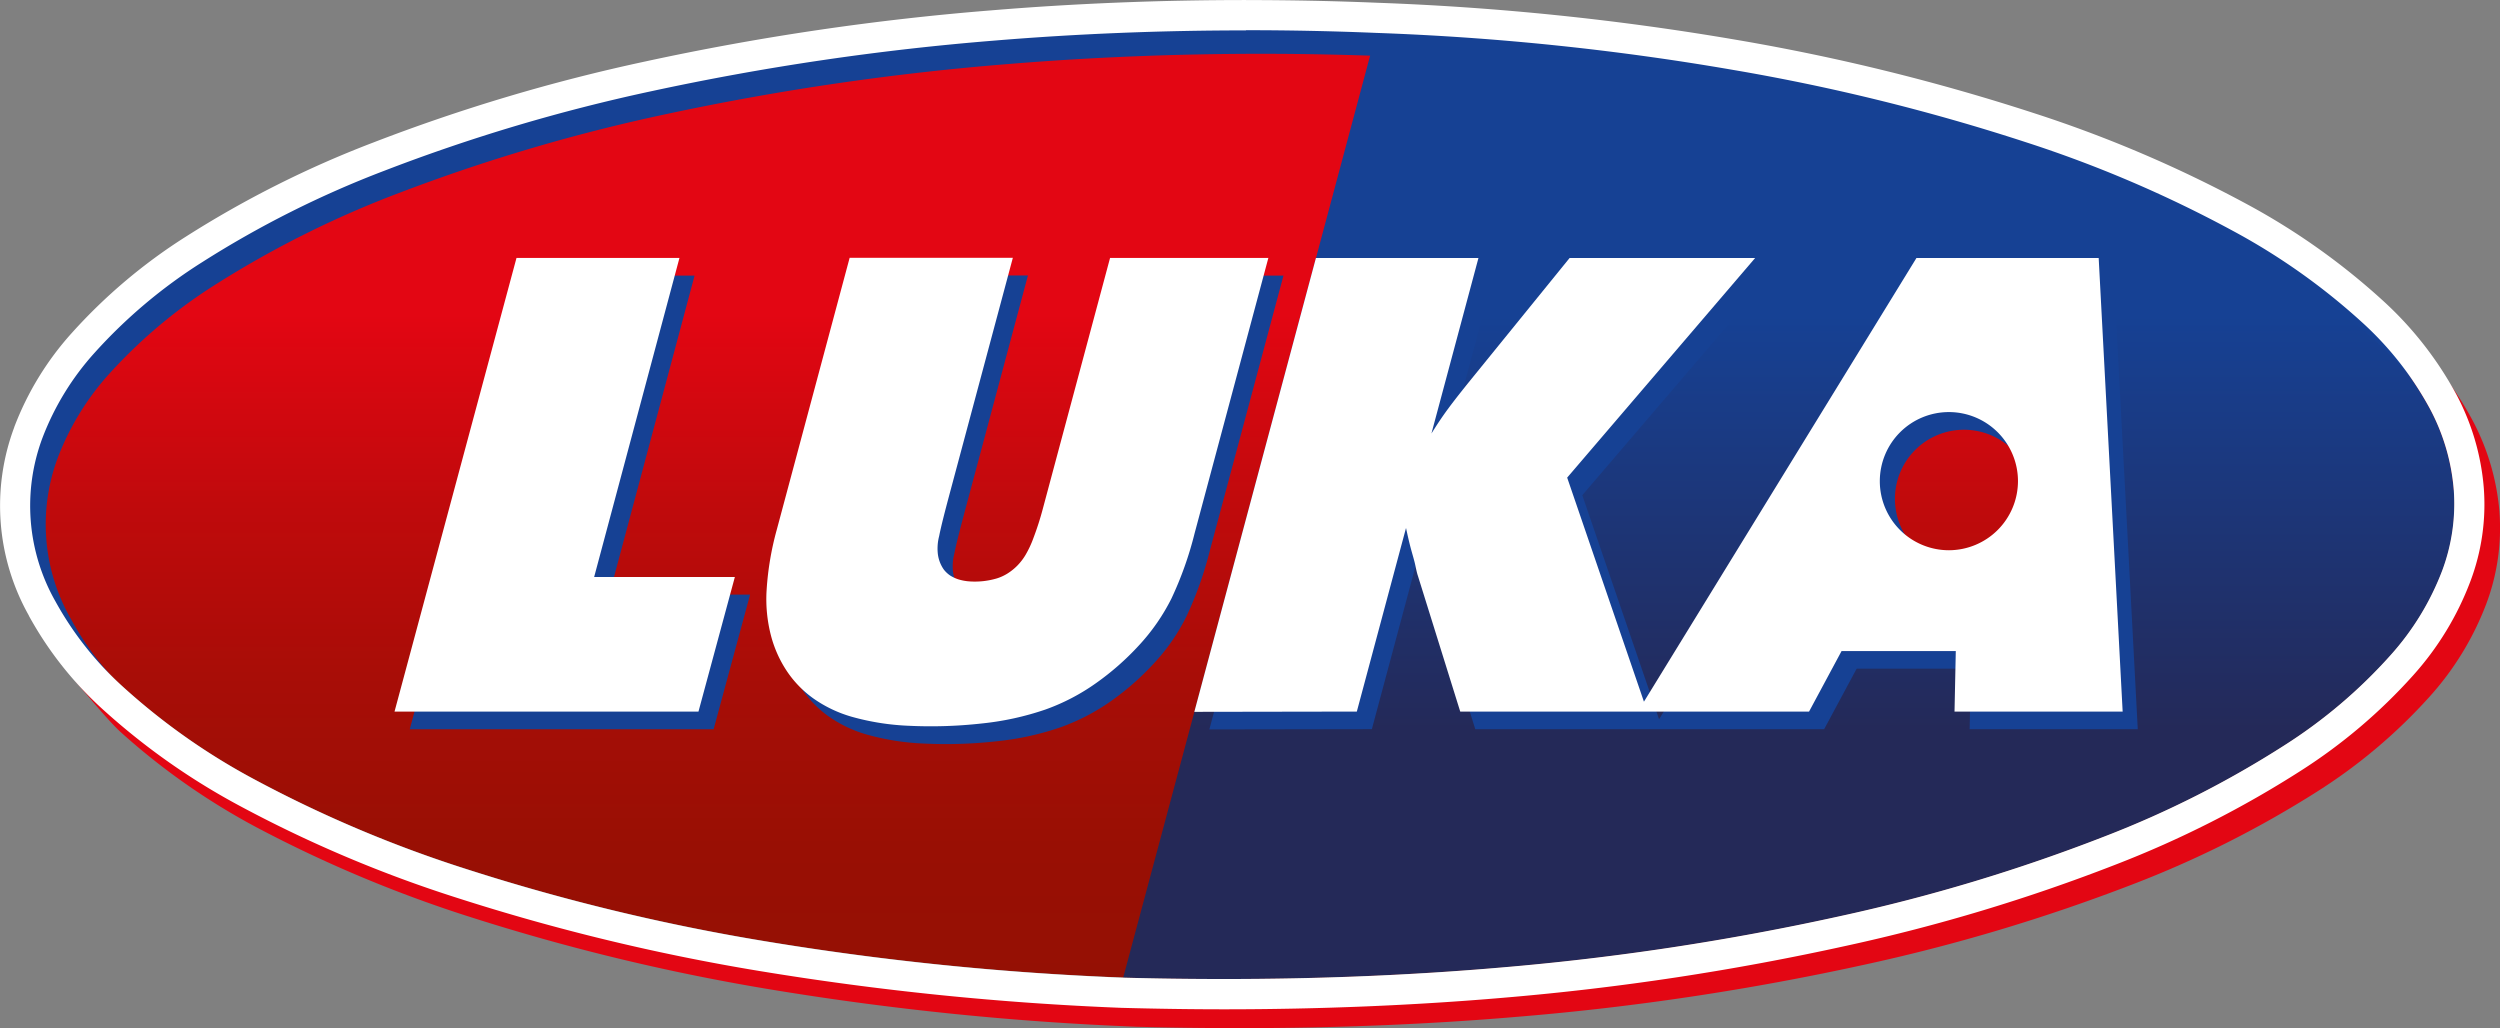
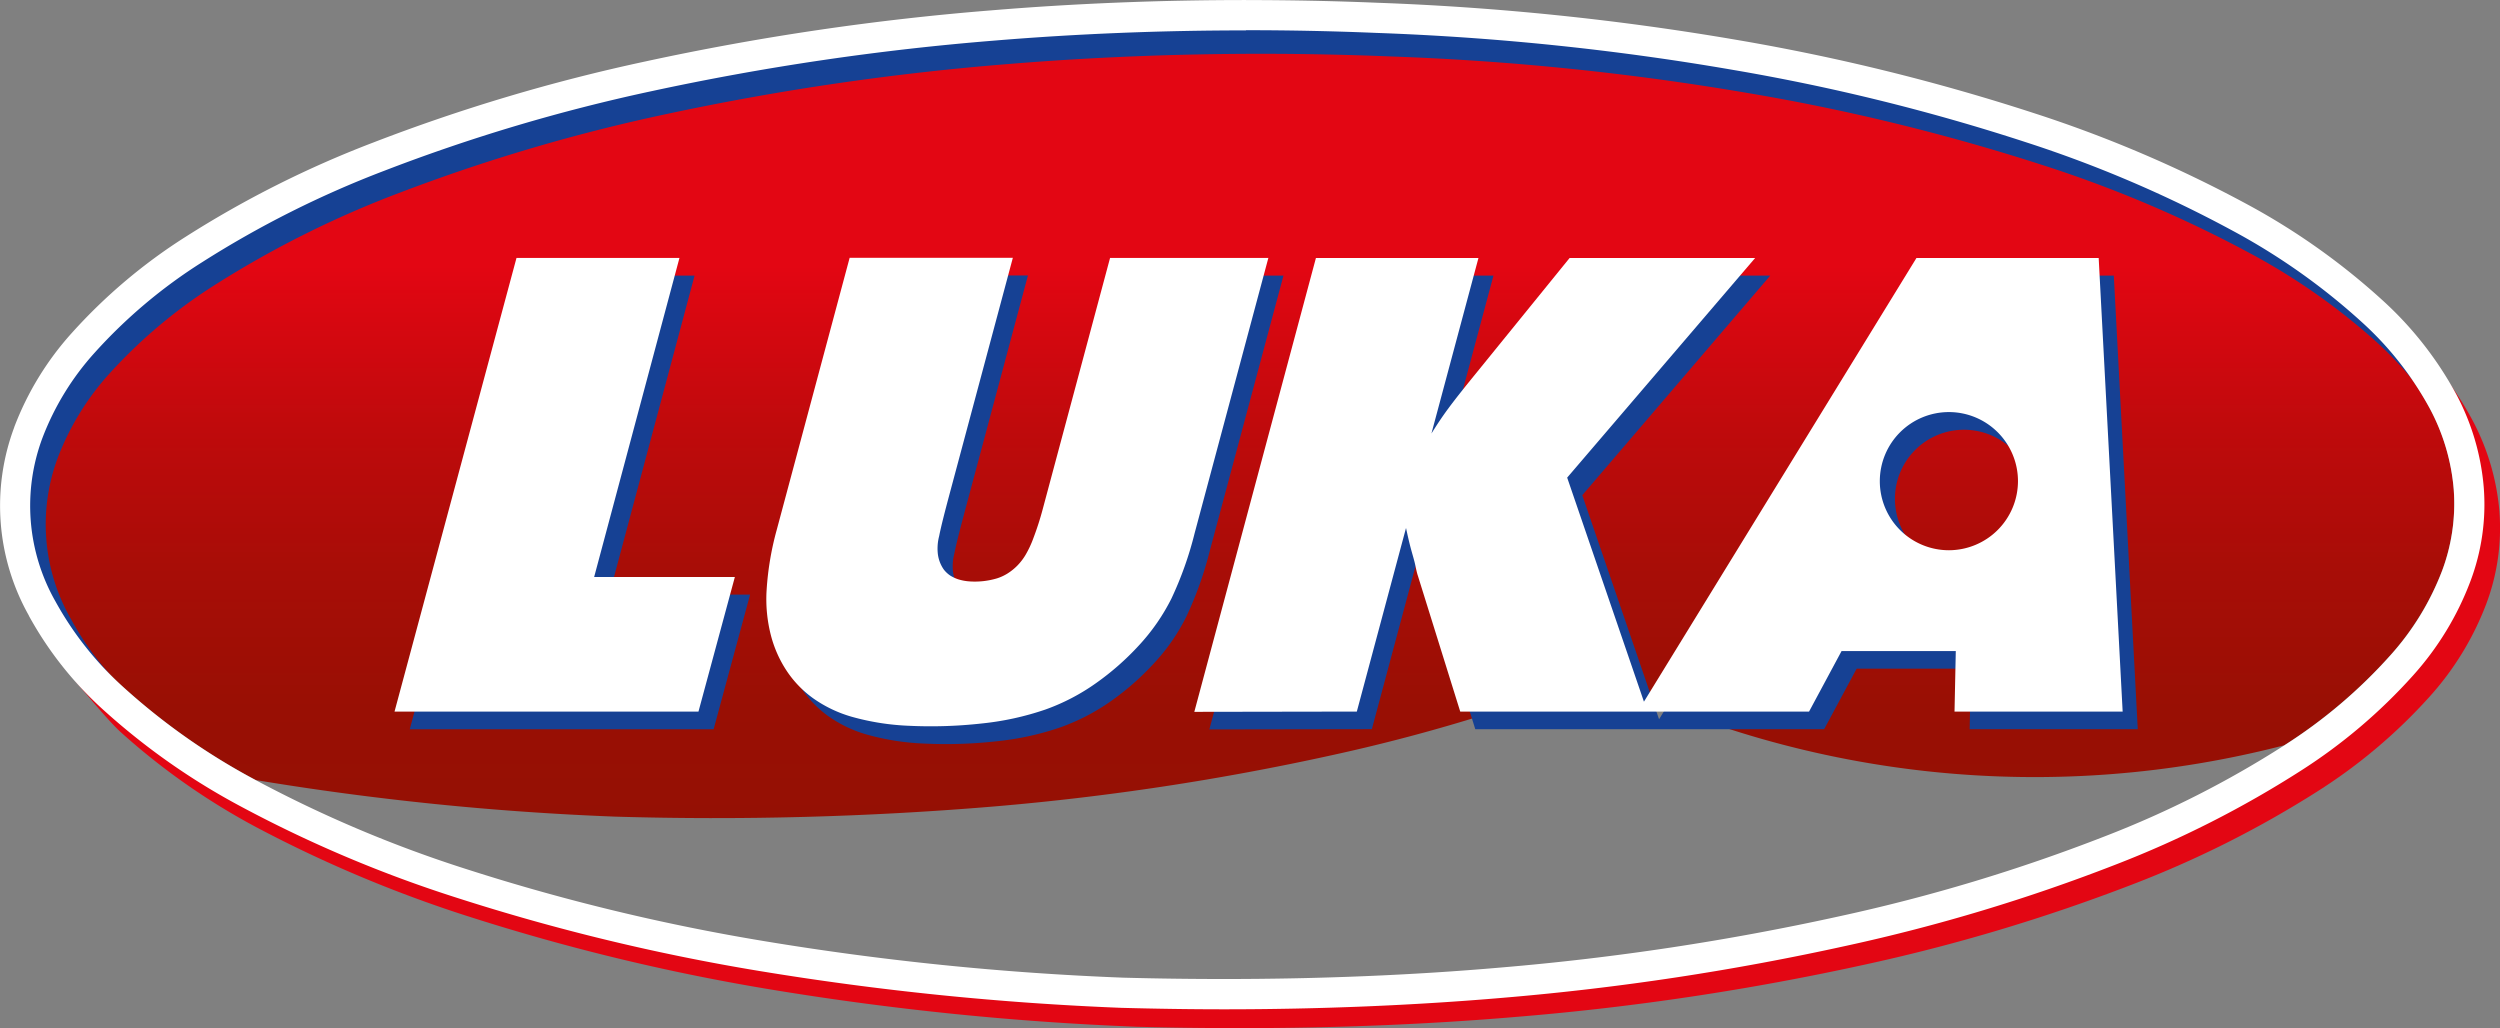
<svg xmlns="http://www.w3.org/2000/svg" id="Luka__Logo" data-name="Luka_ Logo" width="155.619" height="64" viewBox="0 0 155.619 64">
  <rect x="0" y="0" width="155.619" height="64" fill="#808080" stroke="none" />
  <defs>
    <linearGradient id="linear-gradient" x1="0.5" x2="0.5" y2="1" gradientUnits="objectBoundingBox">
      <stop offset="0.3" stop-color="#e30613" />
      <stop offset="0.31" stop-color="#e10612" />
      <stop offset="0.5" stop-color="#c00a0c" />
      <stop offset="0.68" stop-color="#a80d07" />
      <stop offset="0.86" stop-color="#990f04" />
      <stop offset="1" stop-color="#951004" />
    </linearGradient>
    <linearGradient id="linear-gradient-2" x1="0.5" x2="0.5" y2="1" gradientUnits="objectBoundingBox">
      <stop offset="0.3" stop-color="#164194" />
      <stop offset="0.74" stop-color="#242958" />
    </linearGradient>
  </defs>
  <g id="Ebene_1" transform="translate(1.869 1.886)">
-     <path id="Pfad_12" data-name="Pfad 12" d="M228.193,51.8a12.9,12.9,0,0,0-1.508-5.1,20.265,20.265,0,0,0-4.228-5.361,40.021,40.021,0,0,0-8.025-5.675,76.4,76.4,0,0,0-12.914-5.524,128.7,128.7,0,0,0-18.253-4.5A165.5,165.5,0,0,0,161.12,23.35a195.173,195.173,0,0,0-23.771.465,162.829,162.829,0,0,0-21.337,3.146,111.422,111.422,0,0,0-16.666,4.963A62.543,62.543,0,0,0,88.03,37.6a32.041,32.041,0,0,0-6.7,5.641,16.827,16.827,0,0,0-3.241,5.282A12.048,12.048,0,0,0,78.9,58.734a20.551,20.551,0,0,0,4.3,5.4,40.522,40.522,0,0,0,8.17,5.72A77.9,77.9,0,0,0,104.511,75.4,129.659,129.659,0,0,0,123,79.869a178.192,178.192,0,0,0,22.358,2.277,209.052,209.052,0,0,0,23.547-.628,160.679,160.679,0,0,0,21.1-3.2,110.13,110.13,0,0,0,16.458-4.963A61.928,61.928,0,0,0,217.64,67.69a31.6,31.6,0,0,0,6.6-5.6,17,17,0,0,0,3.219-5.26,11.889,11.889,0,0,0,.729-5.036Z" transform="translate(-77.319 -23.184)" fill-rule="evenodd" fill="url(#linear-gradient)" />
-     <path id="Pfad_13" data-name="Pfad 13" d="M281.485,51.929a12.929,12.929,0,0,0-1.508-5.1,20.282,20.282,0,0,0-4.228-5.367,40.084,40.084,0,0,0-8.025-5.675,76.2,76.2,0,0,0-12.914-5.524,128.7,128.7,0,0,0-18.253-4.5,166.33,166.33,0,0,0-22.145-2.294l-3.785,14.148-7.565,28.24-4.4,16.419a209.053,209.053,0,0,0,23.547-.628,161.772,161.772,0,0,0,21.1-3.2,110.129,110.129,0,0,0,16.458-4.963,62.3,62.3,0,0,0,11.176-5.664,31.646,31.646,0,0,0,6.606-5.6,16.9,16.9,0,0,0,3.219-5.26,11.889,11.889,0,0,0,.729-5.036Zm-31.459,3.886a4.524,4.524,0,0,1-4.609-4.206c0-2.355,2.209-4.918,4.565-4.918s4.9,2.232,4.9,4.6-2.49,4.52-4.845,4.52Z" transform="translate(-130.616 -23.31)" fill-rule="evenodd" fill="url(#linear-gradient-2)" />
+     <path id="Pfad_12" data-name="Pfad 12" d="M228.193,51.8a12.9,12.9,0,0,0-1.508-5.1,20.265,20.265,0,0,0-4.228-5.361,40.021,40.021,0,0,0-8.025-5.675,76.4,76.4,0,0,0-12.914-5.524,128.7,128.7,0,0,0-18.253-4.5A165.5,165.5,0,0,0,161.12,23.35a195.173,195.173,0,0,0-23.771.465,162.829,162.829,0,0,0-21.337,3.146,111.422,111.422,0,0,0-16.666,4.963A62.543,62.543,0,0,0,88.03,37.6a32.041,32.041,0,0,0-6.7,5.641,16.827,16.827,0,0,0-3.241,5.282A12.048,12.048,0,0,0,78.9,58.734a20.551,20.551,0,0,0,4.3,5.4,40.522,40.522,0,0,0,8.17,5.72a178.192,178.192,0,0,0,22.358,2.277,209.052,209.052,0,0,0,23.547-.628,160.679,160.679,0,0,0,21.1-3.2,110.13,110.13,0,0,0,16.458-4.963A61.928,61.928,0,0,0,217.64,67.69a31.6,31.6,0,0,0,6.6-5.6,17,17,0,0,0,3.219-5.26,11.889,11.889,0,0,0,.729-5.036Z" transform="translate(-77.319 -23.184)" fill-rule="evenodd" fill="url(#linear-gradient)" />
  </g>
  <g id="Ebene_5" transform="translate(0.97 1.486)">
    <path id="Pfad_14" data-name="Pfad 14" d="M224.007,40.942a42.221,42.221,0,0,0-8.395-5.888,79.445,79.445,0,0,0-13.234-5.608,130.542,130.542,0,0,0-18.522-4.52,168.819,168.819,0,0,0-22.4-2.294c-2.714-.112-5.467-.163-8.187-.163-5.35,0-10.666.213-15.808.634a164.894,164.894,0,0,0-21.584,3.151,113.359,113.359,0,0,0-16.952,5,65.447,65.447,0,0,0-11.658,5.8,33.838,33.838,0,0,0-7.082,5.922A18.394,18.394,0,0,0,76.6,48.787h0V48.8a13.68,13.68,0,0,0,.914,11.6h0v.011a19.3,19.3,0,0,0,2.019,3.023H82.01a18.648,18.648,0,0,1-2.837-3.9,11.845,11.845,0,0,1-.813-10.1A16.649,16.649,0,0,1,81.6,44.194a31.843,31.843,0,0,1,6.7-5.585,62.915,62.915,0,0,1,11.316-5.624,111.778,111.778,0,0,1,16.666-4.912,164,164,0,0,1,21.337-3.112c5.081-.415,10.34-.628,15.651-.628q4.046,0,8.114.168a166.408,166.408,0,0,1,22.145,2.271,130.053,130.053,0,0,1,18.253,4.452,76.667,76.667,0,0,1,12.914,5.467,40.04,40.04,0,0,1,8.025,5.619,23.039,23.039,0,0,1,2.832,3.112l-1.082-4.032c-.151-.146-.3-.292-.46-.437Z" transform="translate(-75.717 -22.47)" fill="#164194" />
    <path id="Pfad_15" data-name="Pfad 15" d="M233.246,68.55a14.687,14.687,0,0,0-1.716-5.776,20.434,20.434,0,0,0-3.353-4.565l1.256,4.666c.151.258.3.51.432.763a12.683,12.683,0,0,1,1.508,5.047,11.663,11.663,0,0,1-.729,4.985,16.675,16.675,0,0,1-3.219,5.21,31.692,31.692,0,0,1-6.6,5.54,62.5,62.5,0,0,1-11.176,5.6,110.484,110.484,0,0,1-16.458,4.912,162.806,162.806,0,0,1-21.1,3.168c-5.591.482-11.406.712-17.277.712q-3.129,0-6.269-.084a181.371,181.371,0,0,1-22.358-2.254A130.952,130.952,0,0,1,107.7,92.052a77.709,77.709,0,0,1-13.139-5.49,40.71,40.71,0,0,1-8.17-5.658c-.3-.28-.589-.555-.864-.83l-3.174-.987c.639.74,2.019,2.434,2.809,3.157a42.4,42.4,0,0,0,8.5,5.955,80.678,80.678,0,0,0,13.458,5.624,131.959,131.959,0,0,0,18.758,4.492,183.387,183.387,0,0,0,22.6,2.282h.022c2.108.056,4.239.084,6.32.084,6.034,0,11.9-.241,17.44-.718a163.134,163.134,0,0,0,21.348-3.208,113.069,113.069,0,0,0,16.739-5,64.573,64.573,0,0,0,11.513-5.776,33.478,33.478,0,0,0,6.987-5.877,18.319,18.319,0,0,0,3.561-5.787,13.379,13.379,0,0,0,.836-5.765Z" transform="translate(-78.63 -38.168)" fill="#e30613" />
  </g>
  <g id="Motiv" transform="translate(24.558 16.038)">
    <g id="Gruppe_4" data-name="Gruppe 4" transform="translate(0.948 1.11)">
      <path id="Pfad_16" data-name="Pfad 16" d="M137.2,50.41H127.057L119.47,78.65h18.915l2.271-8.383h-8.765Z" transform="translate(-119.47 -50.404)" fill="#164194" fill-rule="evenodd" />
      <path id="Pfad_17" data-name="Pfad 17" d="M191.984,50.406h-9.858c-1.391,5.193-2.809,10.475-4.2,15.668a18.132,18.132,0,0,1-.566,1.755,6.3,6.3,0,0,1-.5,1.071,3.493,3.493,0,0,1-.521.673,3.186,3.186,0,0,1-.578.465,2.96,2.96,0,0,1-.673.314,4.807,4.807,0,0,1-1.694.191,3.377,3.377,0,0,1-.712-.129,2.05,2.05,0,0,1-.522-.252,1.71,1.71,0,0,1-.376-.348,2.132,2.132,0,0,1-.387-1.071,3.057,3.057,0,0,1,.09-1.021c.118-.606.376-1.6.639-2.585L176.07,50.4H165.914l-4.542,16.935a18.331,18.331,0,0,0-.634,3.735,9.051,9.051,0,0,0,.275,2.871,7.326,7.326,0,0,0,1,2.215,6.571,6.571,0,0,0,1.626,1.671,7.87,7.87,0,0,0,2.406,1.15,15.4,15.4,0,0,0,3.578.561,28.611,28.611,0,0,0,4.525-.146,17.7,17.7,0,0,0,3.942-.864,13.112,13.112,0,0,0,3.163-1.643,16.651,16.651,0,0,0,2.664-2.344,12.216,12.216,0,0,0,2.019-2.916,22.371,22.371,0,0,0,1.452-4.077L191.979,50.4Z" transform="translate(-137.59 -50.4)" fill="#164194" fill-rule="evenodd" />
      <path id="Pfad_18" data-name="Pfad 18" d="M266.022,78.65l-1.492-28.24H253.187L236.223,78.028l-4.778-13.946,11.7-13.671H231.591l-5.877,7.239c-.594.729-1.183,1.464-1.637,2.075s-.768,1.11-1.088,1.609l2.927-10.924H215.8l-7.57,28.251,10.116-.017,3.062-11.428c.09.421.185.836.269,1.161.146.555.258.875.336,1.29.039.168.073.342.129.51l2.641,8.468H246.5l2.024-3.768h7.111l-.079,3.768h10.453ZM255.216,68.607a4.3,4.3,0,1,1,4.29-4.29A4.308,4.308,0,0,1,255.216,68.607Z" transform="translate(-158.457 -50.404)" fill="#164194" fill-rule="evenodd" />
    </g>
    <g id="Gruppe_5" data-name="Gruppe 5">
      <path id="Pfad_19" data-name="Pfad 19" d="M135.517,48.45H125.373L117.78,76.69H136.7l2.265-8.378h-8.759Z" transform="translate(-117.78 -48.433)" fill="#fff" fill-rule="evenodd" />
      <path id="Pfad_20" data-name="Pfad 20" d="M190.309,48.437H180.45c-1.391,5.193-2.809,10.475-4.2,15.668a18.131,18.131,0,0,1-.566,1.755,6.3,6.3,0,0,1-.5,1.071,3.494,3.494,0,0,1-.521.673,3.392,3.392,0,0,1-.578.465,2.852,2.852,0,0,1-.673.314,4.808,4.808,0,0,1-1.694.191,3.053,3.053,0,0,1-.712-.129,2.253,2.253,0,0,1-.522-.247,1.735,1.735,0,0,1-.376-.353,2.132,2.132,0,0,1-.387-1.071,3.057,3.057,0,0,1,.09-1.021c.118-.606.376-1.6.639-2.585l3.948-14.737H164.239L159.7,65.366a18.313,18.313,0,0,0-.628,3.729,9.051,9.051,0,0,0,.275,2.871,7.325,7.325,0,0,0,1,2.215,6.572,6.572,0,0,0,1.626,1.671A7.936,7.936,0,0,0,164.373,77a15.4,15.4,0,0,0,3.578.561,28.611,28.611,0,0,0,4.525-.146,17.774,17.774,0,0,0,3.942-.864,12.933,12.933,0,0,0,3.163-1.649,16.651,16.651,0,0,0,2.664-2.344,12.563,12.563,0,0,0,2.024-2.916,21.959,21.959,0,0,0,1.447-4.077l4.593-17.148Z" transform="translate(-135.909 -48.42)" fill="#fff" fill-rule="evenodd" />
      <path id="Pfad_21" data-name="Pfad 21" d="M264.347,76.694,262.855,48.46H251.511L234.548,76.078,229.77,62.131l11.7-13.671H229.921L224.045,55.7c-.594.729-1.183,1.464-1.637,2.075s-.774,1.11-1.088,1.609l2.927-10.924H214.13l-7.57,28.251,10.116-.017,3.062-11.428c.09.421.185.836.269,1.161.146.555.258.875.336,1.29.039.168.073.342.129.51l2.641,8.468h21.713l2.024-3.768h7.11l-.079,3.768h10.453ZM253.541,66.651a4.3,4.3,0,1,1,4.29-4.29A4.308,4.308,0,0,1,253.541,66.651Z" transform="translate(-156.775 -48.438)" fill="#fff" fill-rule="evenodd" />
    </g>
  </g>
  <g id="SP" transform="translate(0 0)">
    <path id="Pfad_22" data-name="Pfad 22" d="M151.542,21.7c2.7,0,5.411.056,8.114.168A164.489,164.489,0,0,1,181.8,24.16a128.13,128.13,0,0,1,18.253,4.5,76.4,76.4,0,0,1,12.914,5.524,40.249,40.249,0,0,1,8.025,5.675,20.355,20.355,0,0,1,4.228,5.361,12.929,12.929,0,0,1,1.508,5.1A11.889,11.889,0,0,1,226,55.356a16.791,16.791,0,0,1-3.219,5.26,31.6,31.6,0,0,1-6.6,5.6,62.3,62.3,0,0,1-11.176,5.664,109.474,109.474,0,0,1-16.458,4.963,160.823,160.823,0,0,1-21.1,3.2c-5.591.488-11.406.718-17.277.718q-3.129,0-6.269-.084A178.191,178.191,0,0,1,121.541,78.4a129.657,129.657,0,0,1-18.488-4.469,77.9,77.9,0,0,1-13.139-5.546,40.685,40.685,0,0,1-8.17-5.72,20.525,20.525,0,0,1-4.3-5.4,12.048,12.048,0,0,1-.807-10.206,16.826,16.826,0,0,1,3.241-5.282,31.9,31.9,0,0,1,6.7-5.641,62.73,62.73,0,0,1,11.316-5.681,110.765,110.765,0,0,1,16.666-4.963,162.829,162.829,0,0,1,21.337-3.146c5.081-.421,10.341-.634,15.651-.634m0-1.89c-5.35,0-10.666.213-15.808.639a162.924,162.924,0,0,0-21.584,3.185A112.583,112.583,0,0,0,97.2,28.7a64.7,64.7,0,0,0-11.658,5.86,34,34,0,0,0-7.082,5.983,18.616,18.616,0,0,0-3.589,5.871h0v.011a13.942,13.942,0,0,0,.914,11.714h0v.011a22.39,22.39,0,0,0,4.682,5.9,42.62,42.62,0,0,0,8.546,5.989,79.494,79.494,0,0,0,13.458,5.681,131.1,131.1,0,0,0,18.758,4.537,182.253,182.253,0,0,0,22.6,2.3h.022c2.108.056,4.239.09,6.32.09,6.034,0,11.9-.247,17.44-.723a162.112,162.112,0,0,0,21.348-3.241A111.427,111.427,0,0,0,205.7,73.631a64.575,64.575,0,0,0,11.512-5.838A33.793,33.793,0,0,0,224.2,61.86a18.5,18.5,0,0,0,3.561-5.849,13.556,13.556,0,0,0,.836-5.821,14.913,14.913,0,0,0-1.716-5.832,22.086,22.086,0,0,0-4.609-5.866,42.336,42.336,0,0,0-8.395-5.95,78.921,78.921,0,0,0-13.234-5.664,130.419,130.419,0,0,0-18.522-4.57,167.9,167.9,0,0,0-22.4-2.316c-2.708-.112-5.467-.168-8.187-.168h0Z" transform="translate(-73.987 -19.82)" fill="#fff" />
  </g>
</svg>